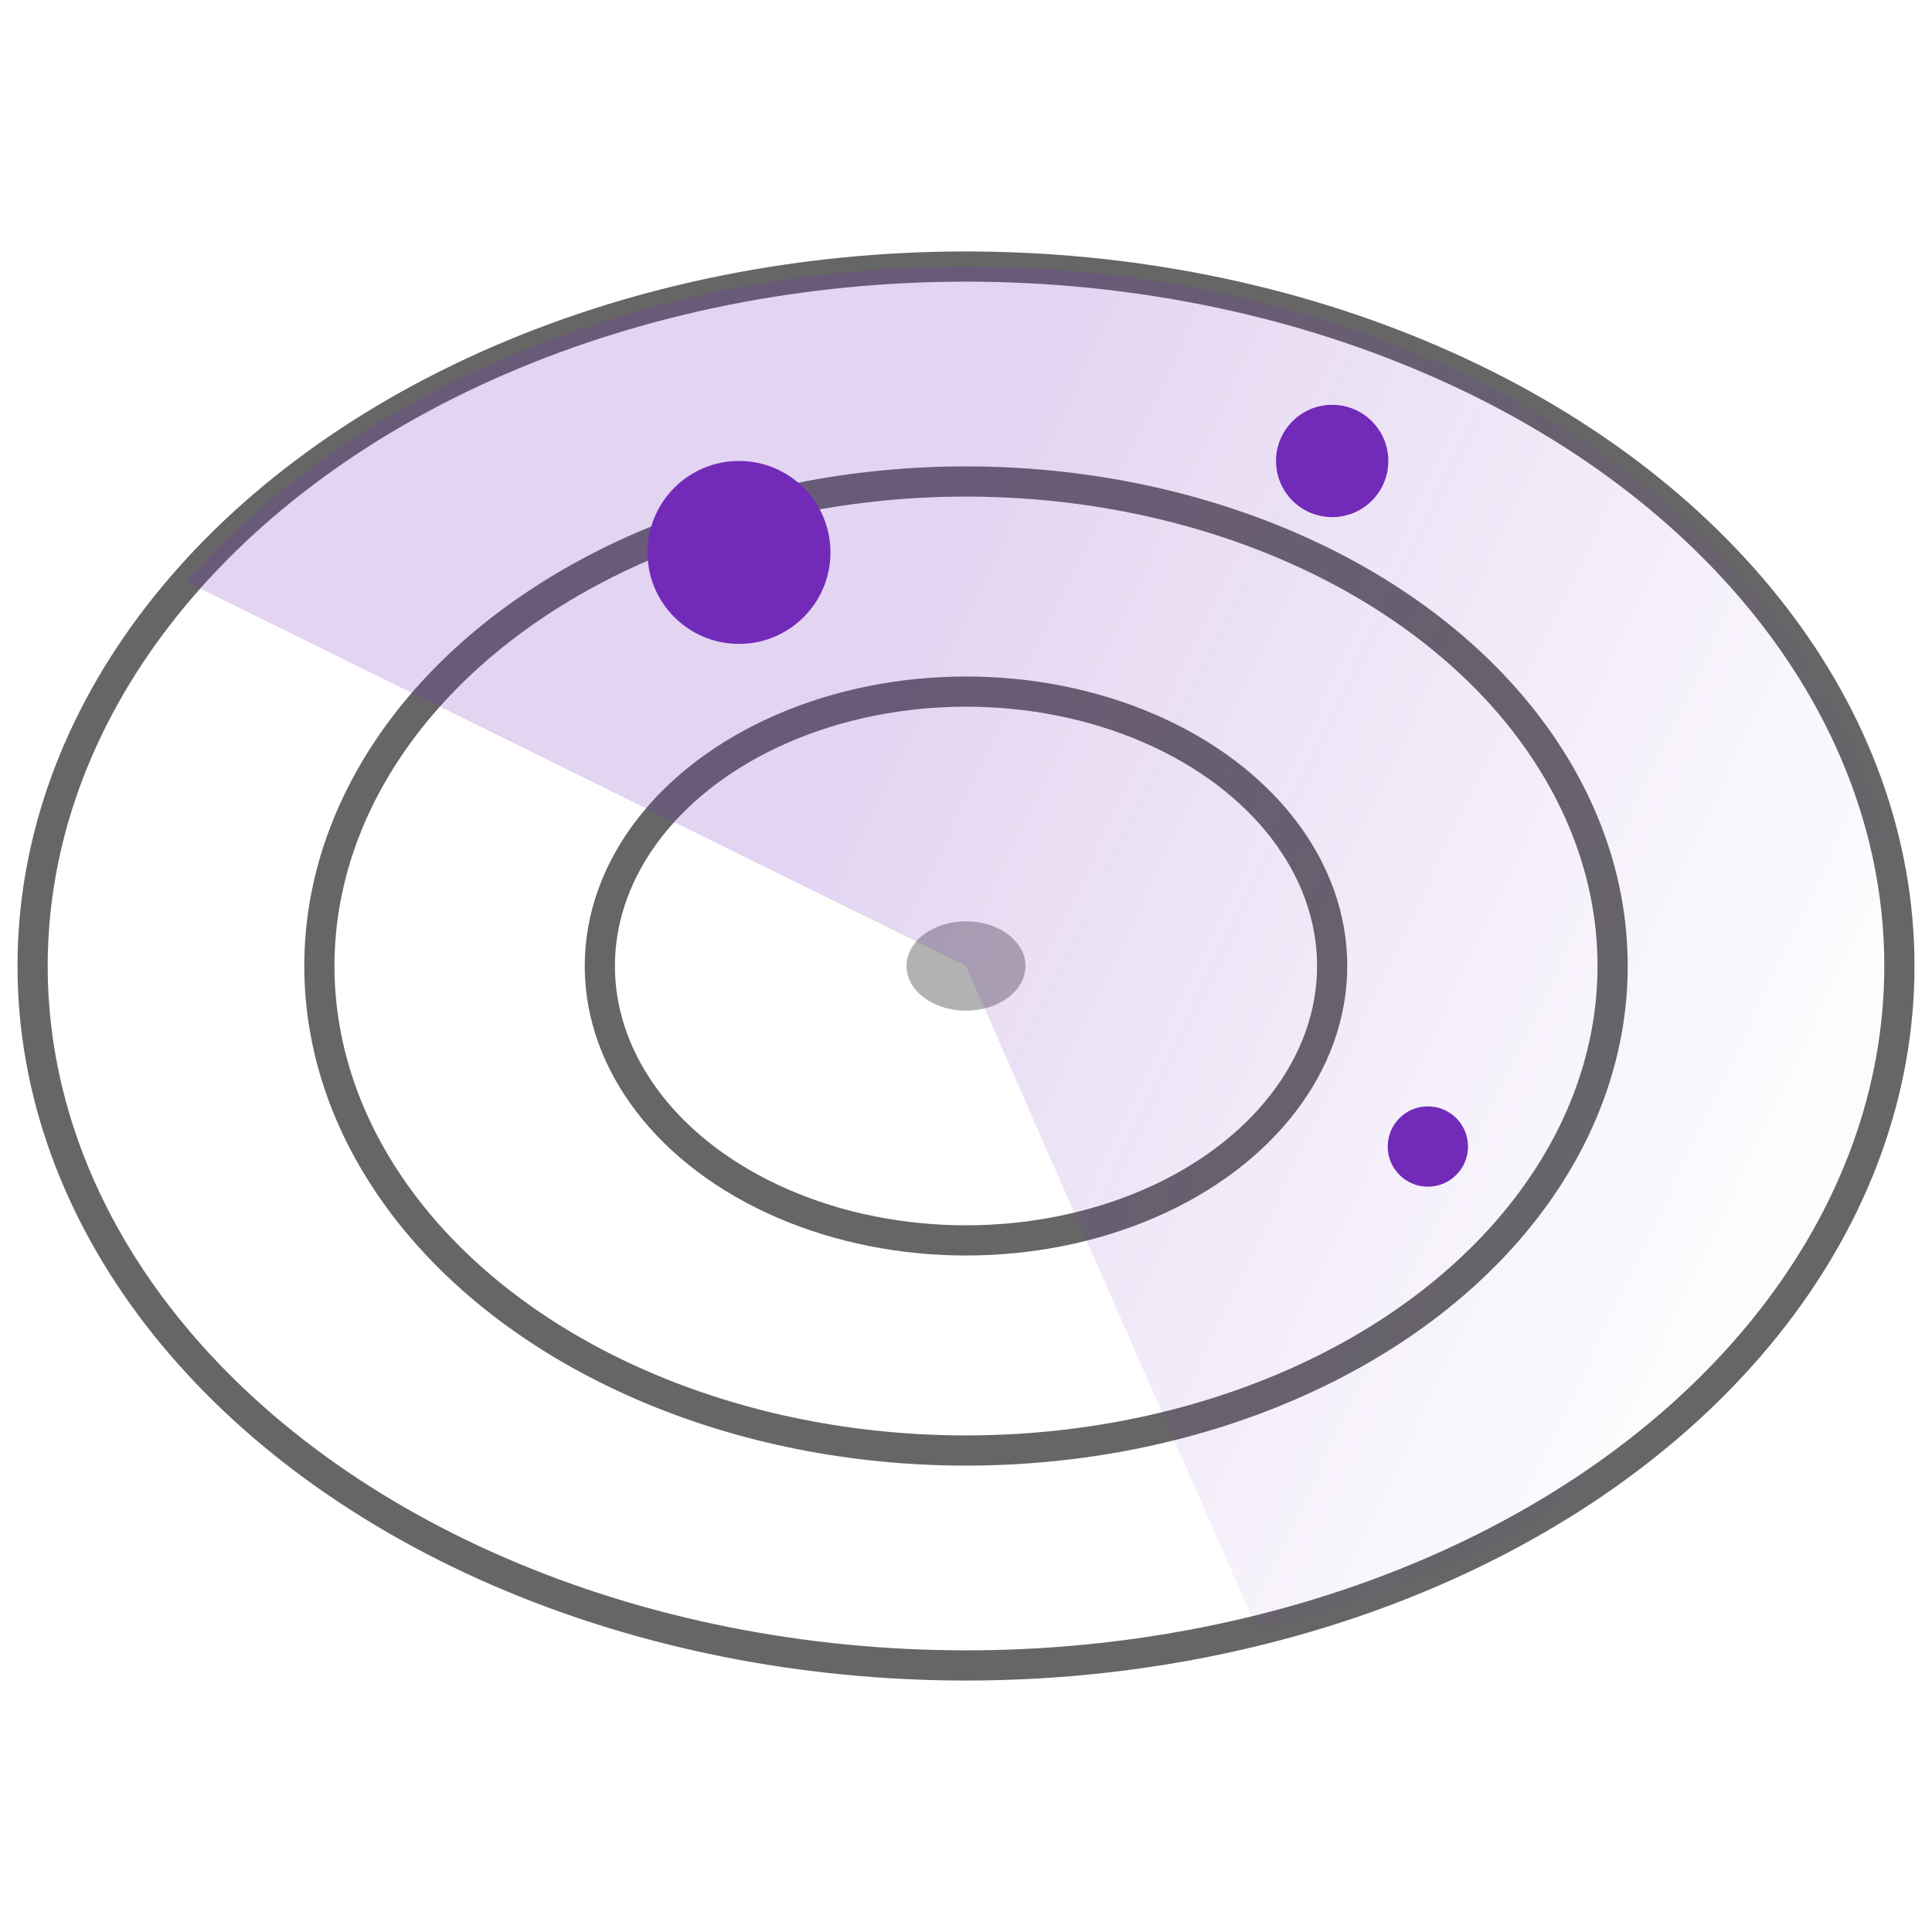
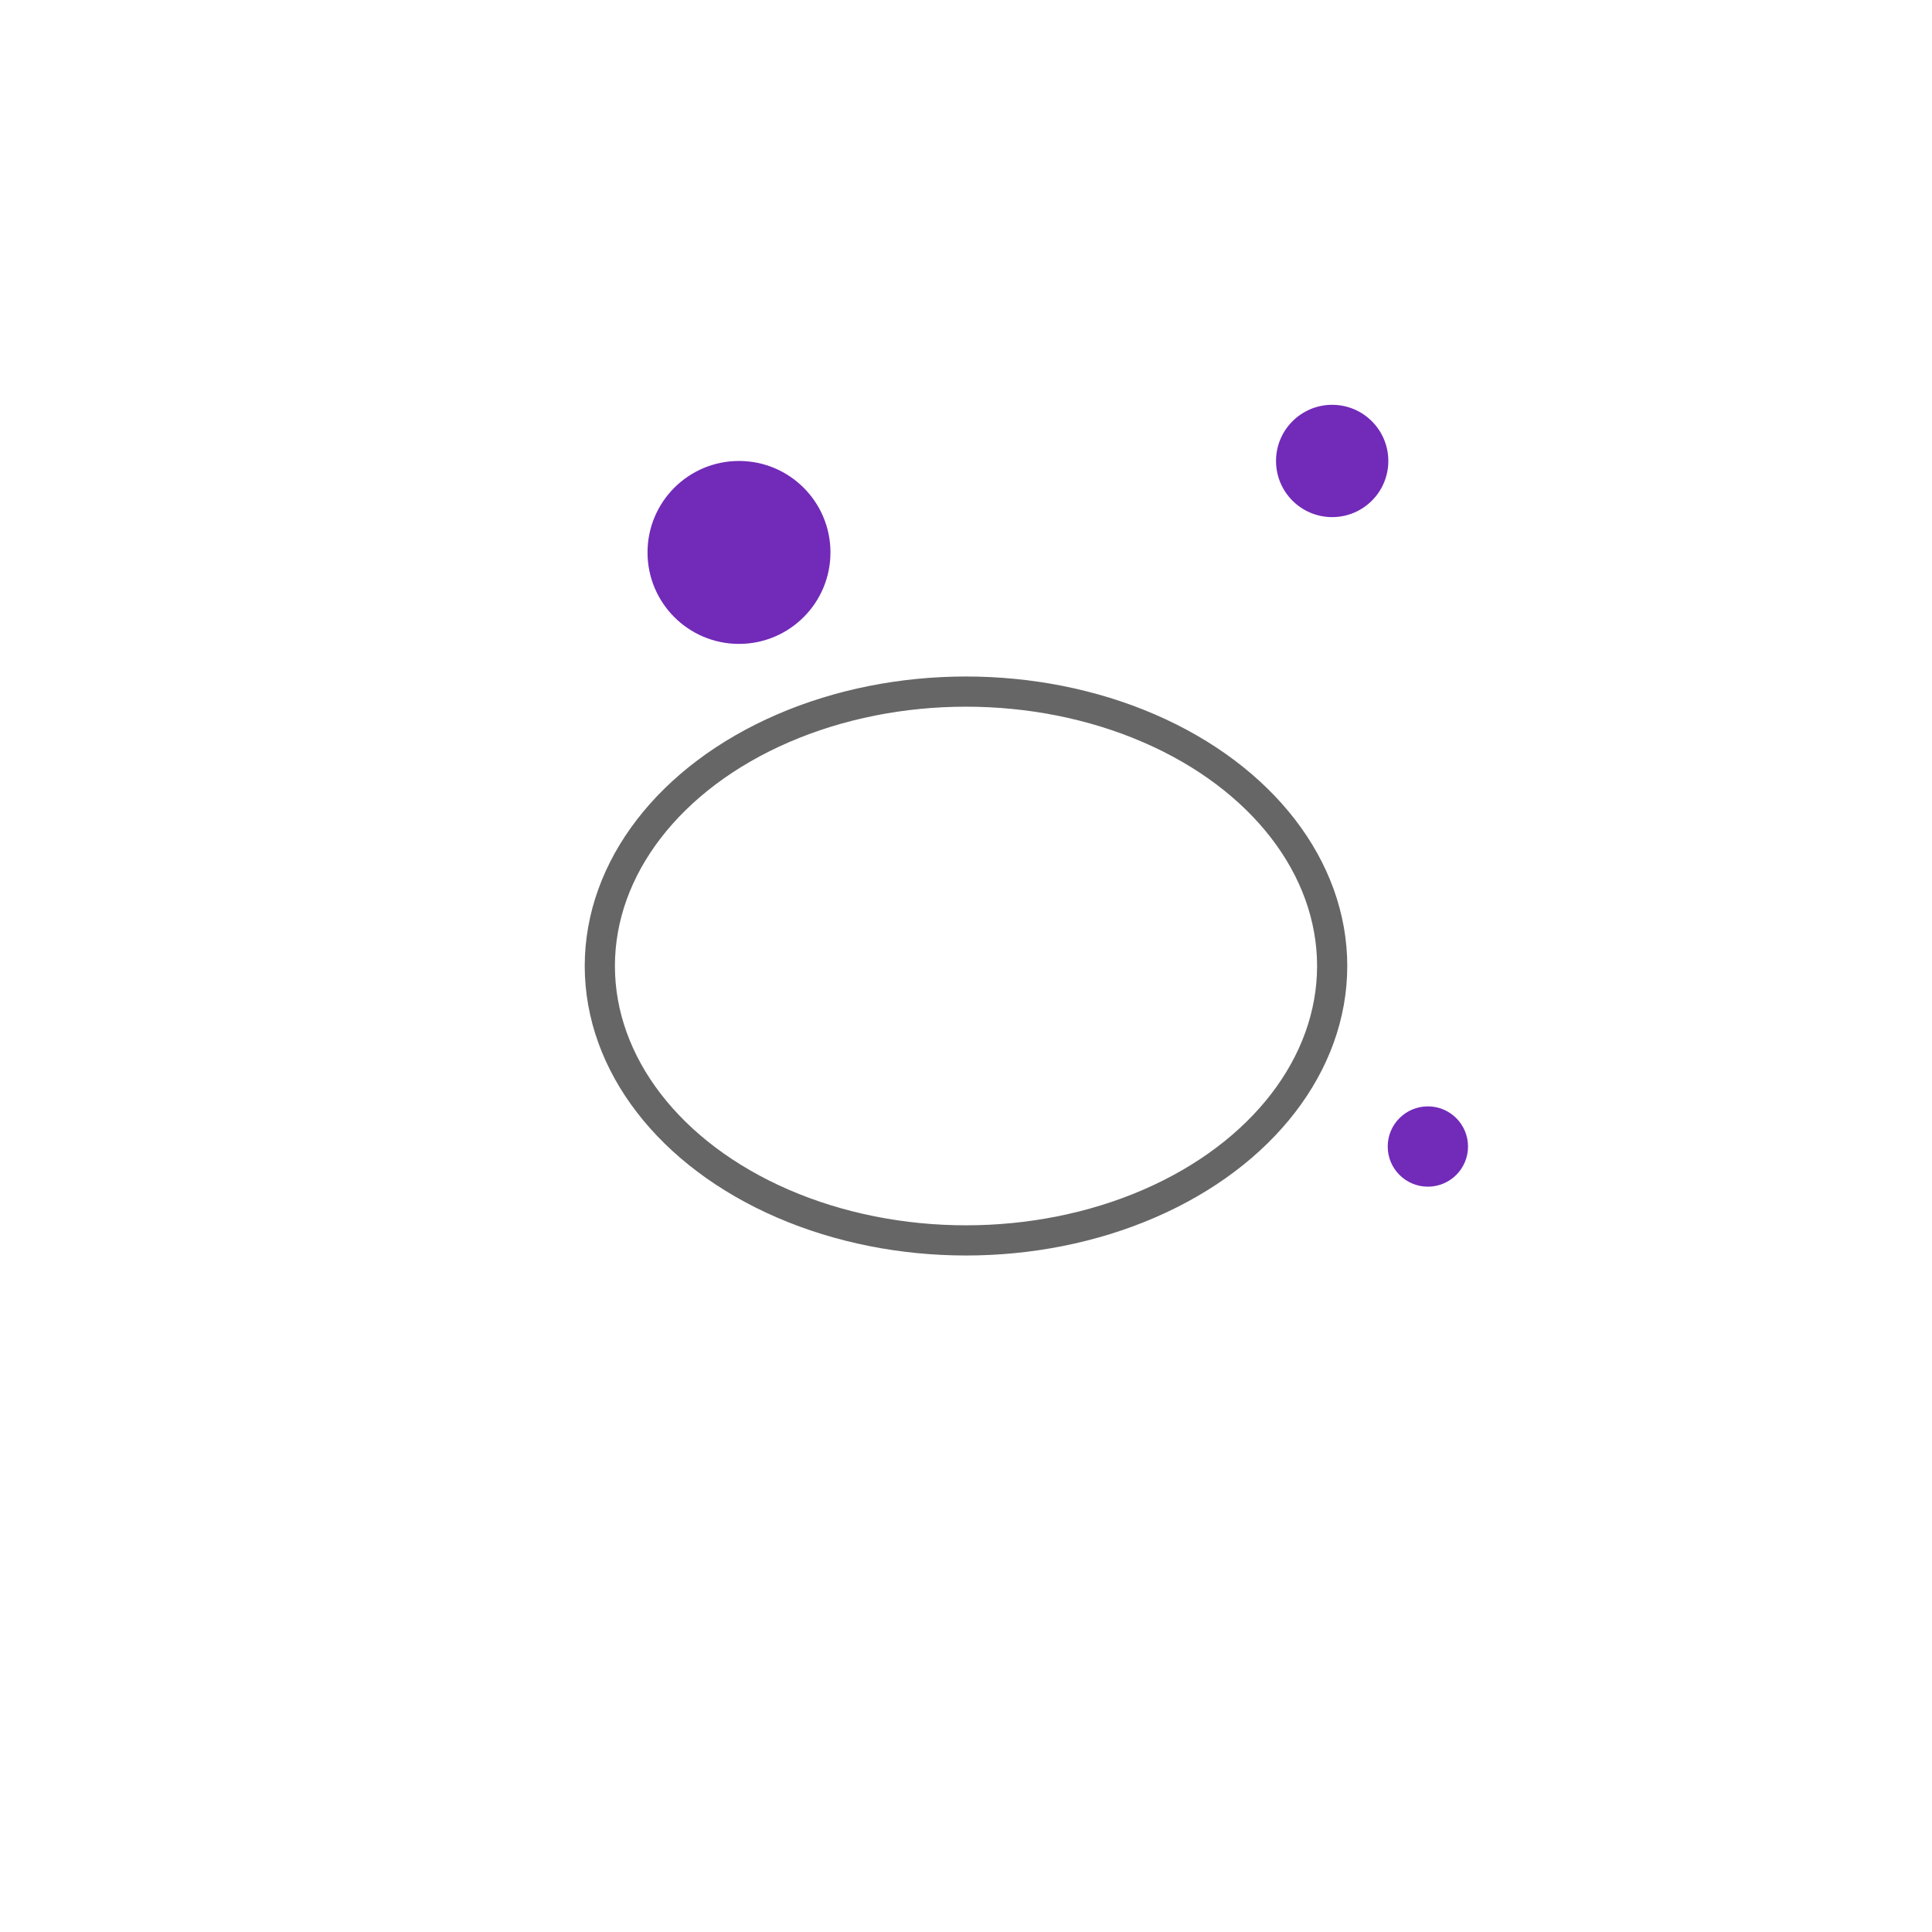
<svg xmlns="http://www.w3.org/2000/svg" viewBox="0 0 64 64">
  <defs>
    <style>.cls-1{fill:none;stroke:#666;stroke-linecap:round;stroke-linejoin:round;}.cls-2{fill:#666;opacity:0.5;}.cls-3{opacity:0.2;fill:url(#未命名漸層_39);}.cls-4{fill:#722ab9;}</style>
    <linearGradient id="未命名漸層_39" x1="27.96" y1="25.06" x2="57.9" y2="39.31" gradientUnits="userSpaceOnUse">
      <stop offset="0" stop-color="#722ab9" />
      <stop offset="0.43" stop-color="#722ab9" stop-opacity="0.58" />
      <stop offset="0.82" stop-color="#722ab9" stop-opacity="0.23" />
      <stop offset="1" stop-color="#722ab9" stop-opacity="0.1" />
    </linearGradient>
  </defs>
  <g id="Data_Protection" data-name="Data Protection">
-     <ellipse class="cls-1" cx="32" cy="32" rx="30.92" ry="23.17" />
-     <ellipse class="cls-1" cx="32" cy="32" rx="21.42" ry="16.05" />
    <ellipse class="cls-1" cx="32" cy="32" rx="12.13" ry="9.09" />
-     <ellipse class="cls-2" cx="32" cy="32" rx="1.97" ry="1.48" />
-     <path class="cls-3" d="M62.92,32c0,10.27-8.91,19-21.26,22L32,32,6.17,19.27C11.7,13,21.2,8.83,32,8.83,49.08,8.83,62.92,19.21,62.92,32Z" />
    <circle class="cls-4" cx="24.48" cy="18.3" r="3.03" />
    <circle class="cls-4" cx="44.13" cy="15.27" r="1.86" />
    <circle class="cls-4" cx="47.3" cy="37.98" r="1.33" />
  </g>
</svg>